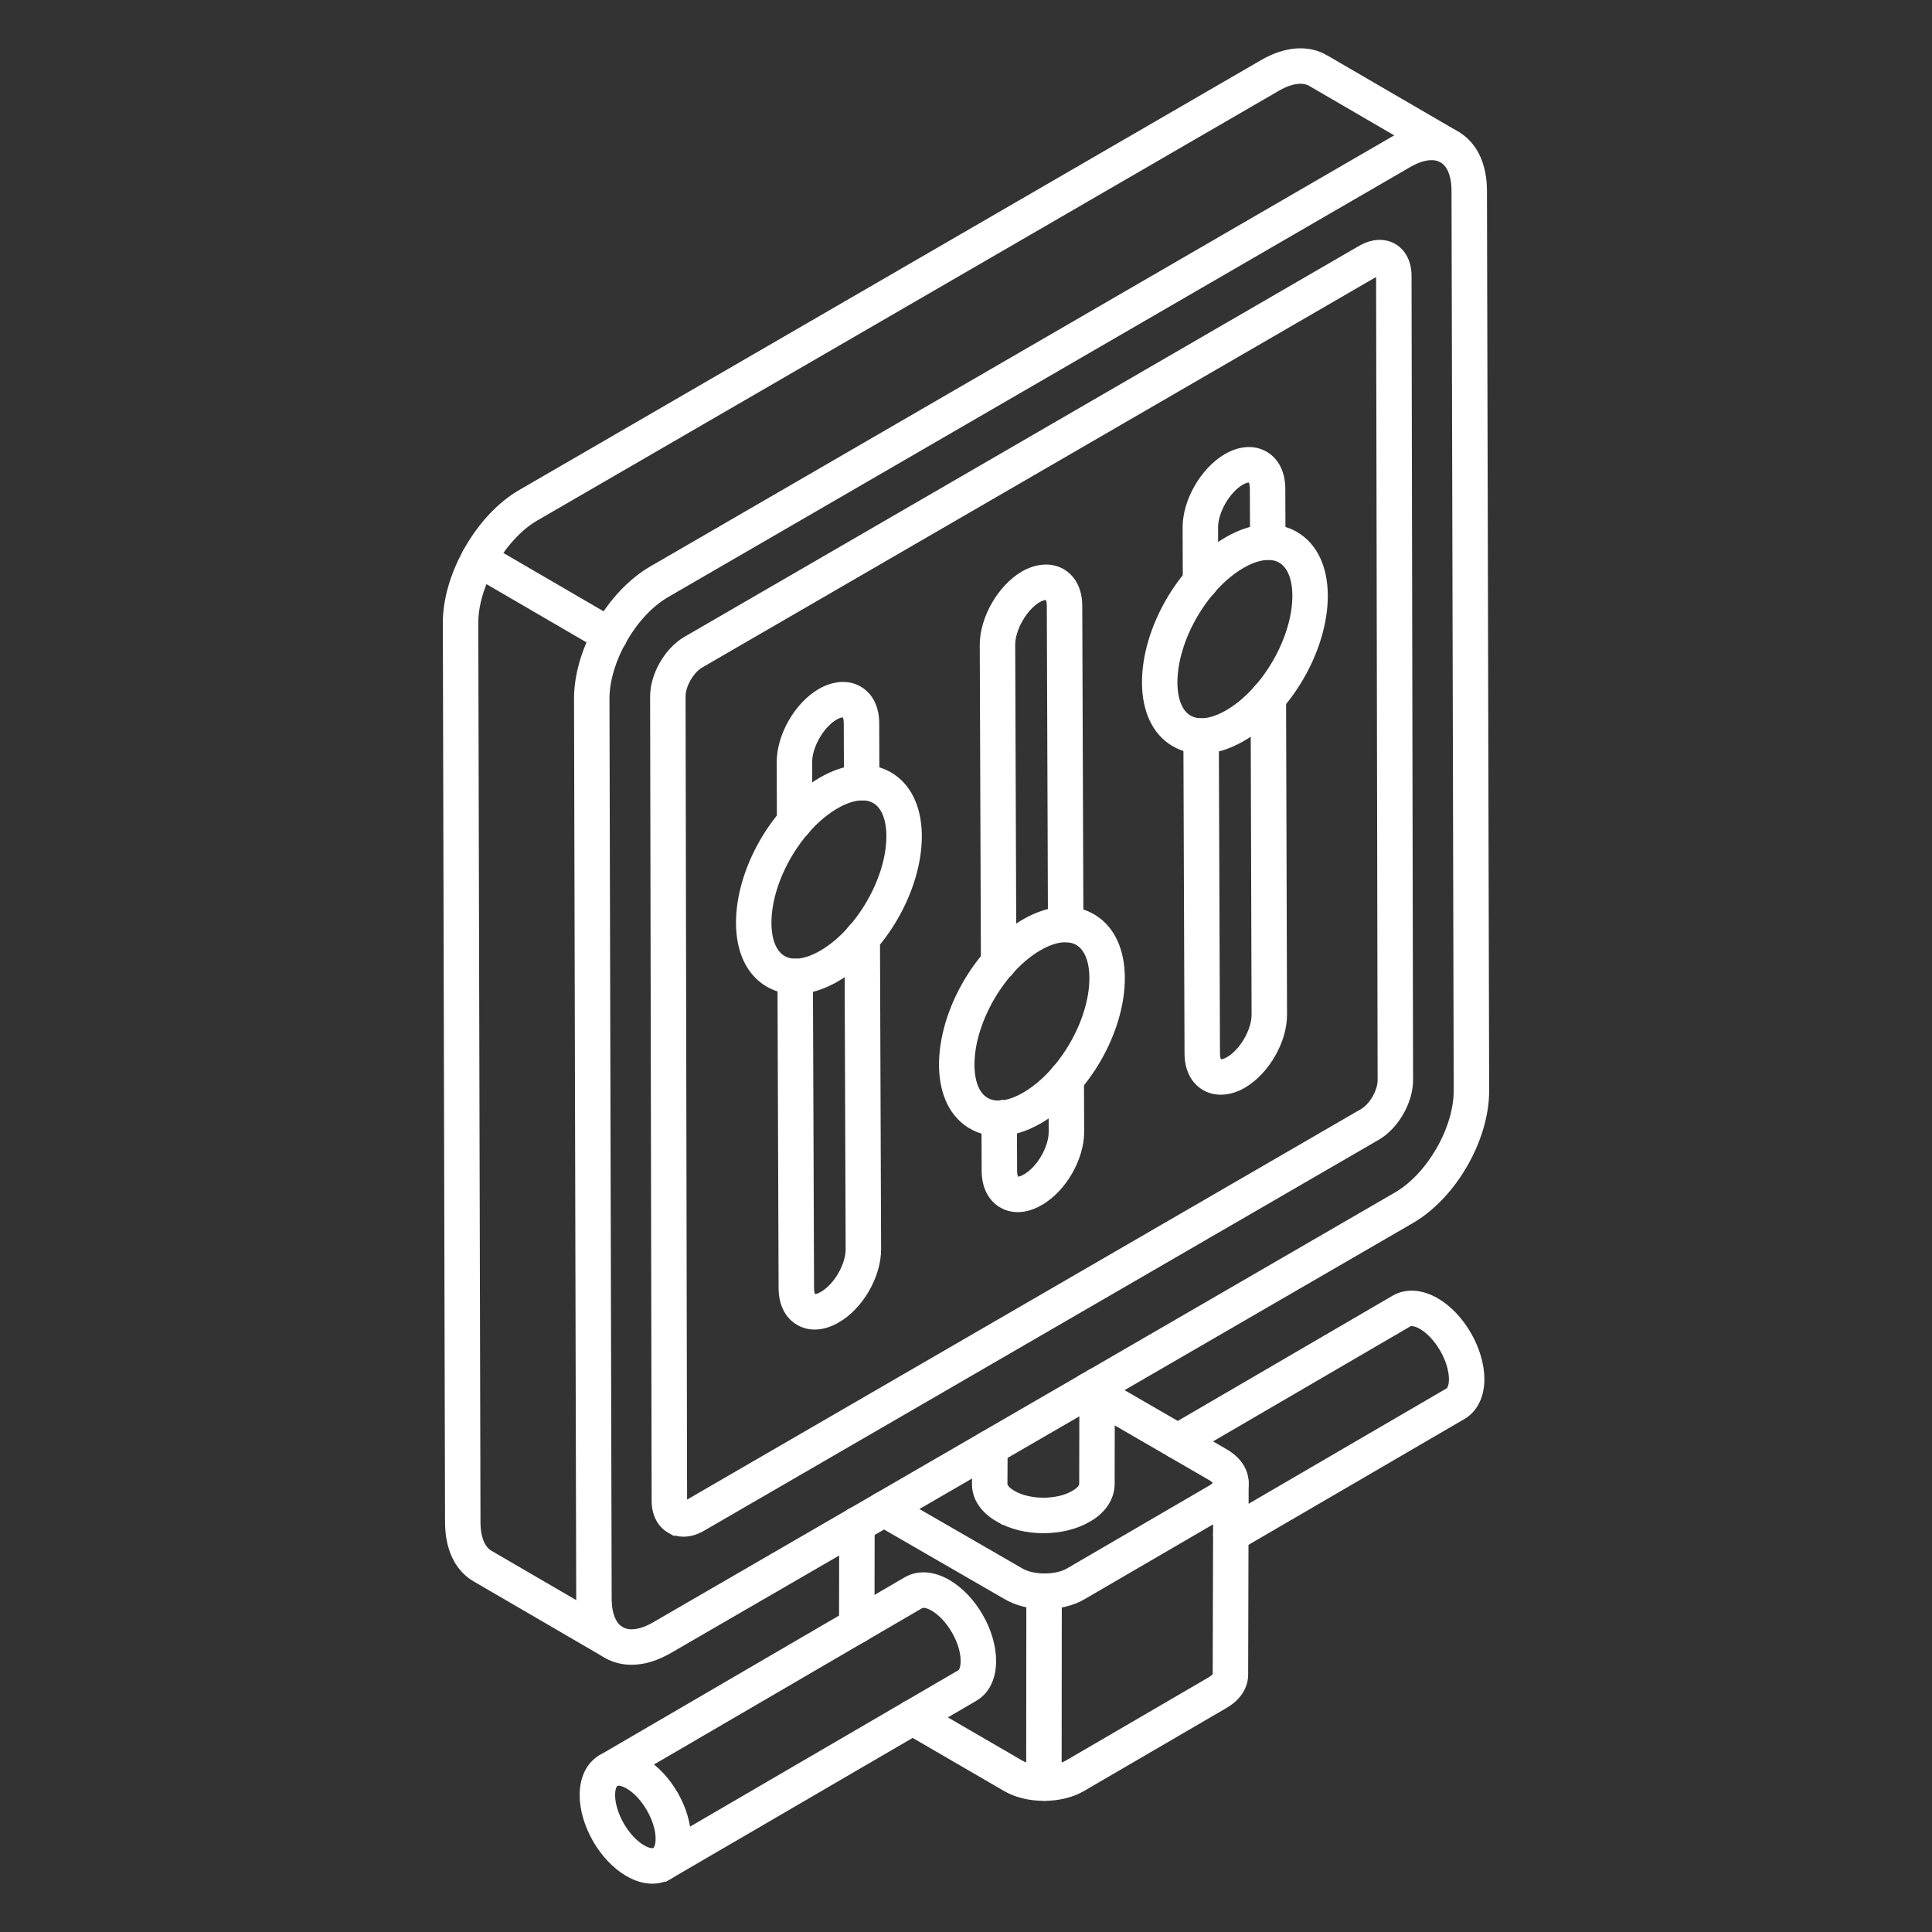
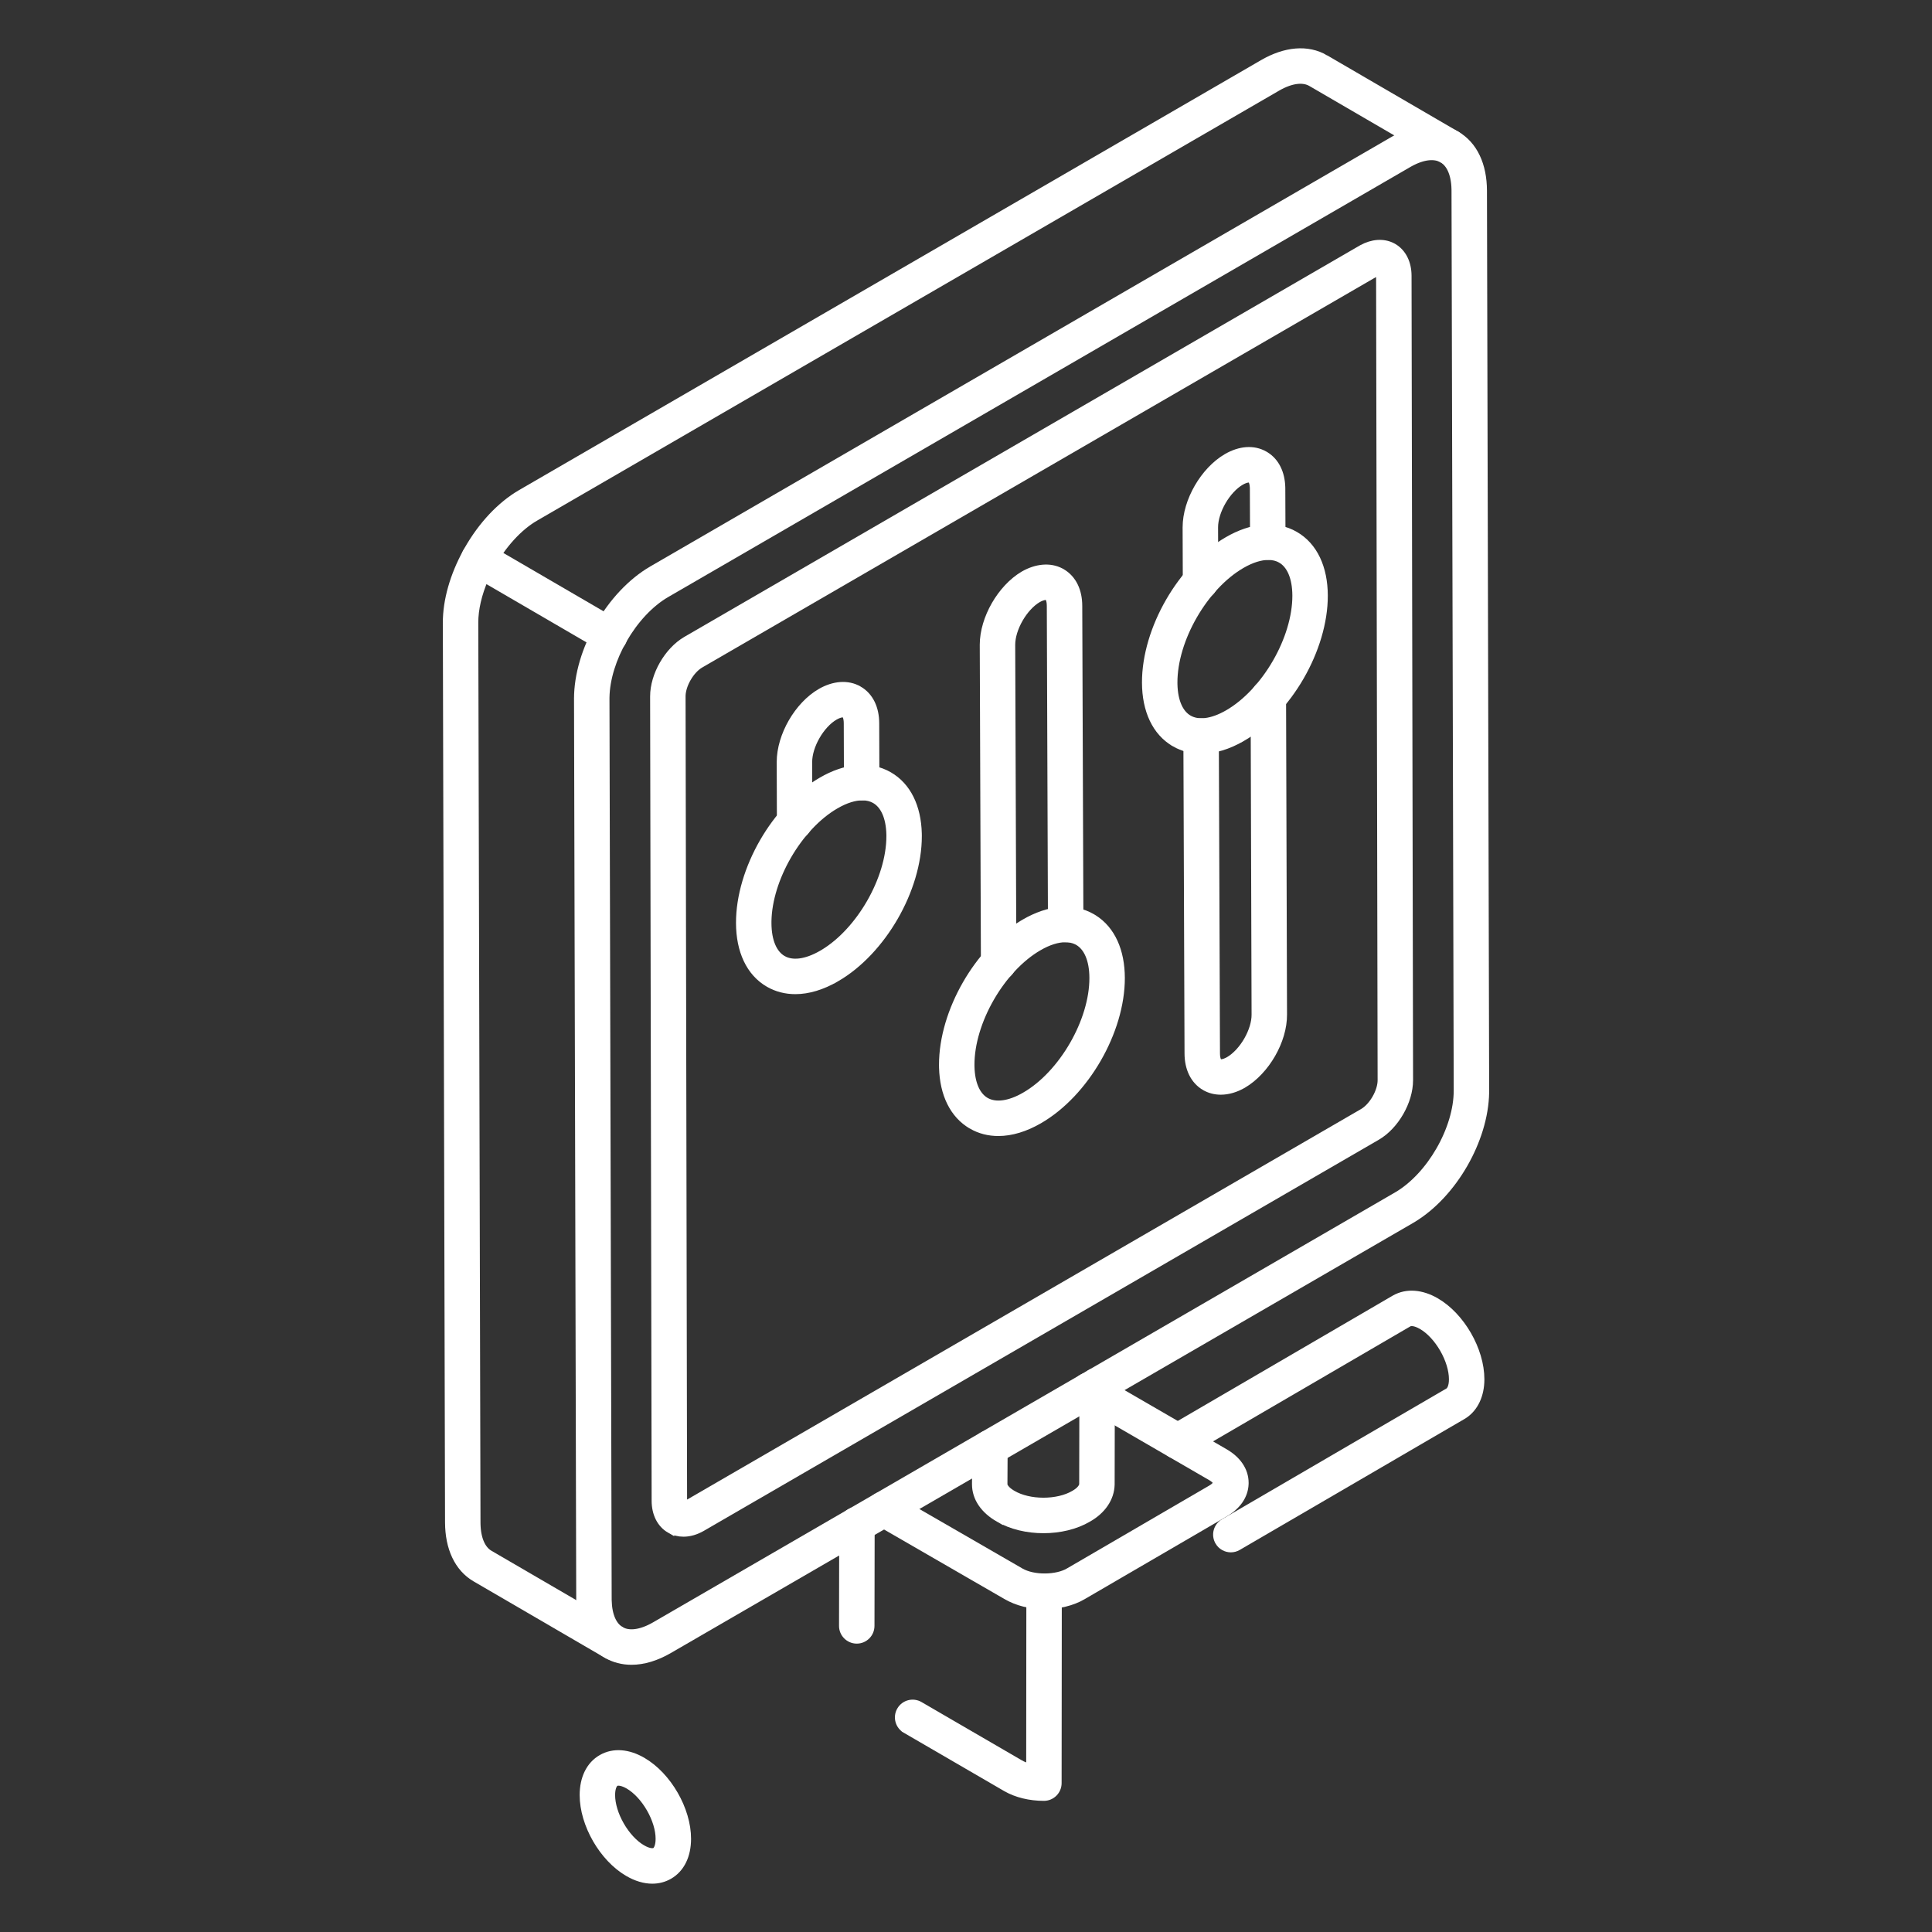
<svg xmlns="http://www.w3.org/2000/svg" width="515" height="515" viewBox="0 0 515 515" fill="none">
  <rect x="0" y="0" width="515" height="515" fill="#333333" stroke="none" />
  <path d="M371.823 346.304C375.028 344.491 378.905 344.86 382.658 347.001L382.663 347.004C386.056 348.961 389.025 352.203 391.144 355.877C393.263 359.553 394.583 363.749 394.583 367.67C394.583 371.762 393.028 375.268 390.09 377.137L389.802 377.313L329.93 412.198C329.35 412.541 328.716 412.698 328.098 412.698C326.854 412.698 325.641 412.054 324.968 410.899V410.898C323.957 409.165 324.544 406.949 326.271 405.943L386.15 371.053C386.731 370.714 387.334 369.657 387.334 367.67C387.334 365.141 386.403 362.188 384.859 359.51C383.316 356.833 381.231 354.552 379.05 353.293C377.244 352.255 376.028 352.25 375.43 352.591L375.429 352.59L315.789 387.36C314.06 388.373 311.837 387.785 310.831 386.057L310.832 386.056C309.821 384.327 310.409 382.107 312.136 381.102L371.812 346.312L371.823 346.304Z" fill="white" stroke="white" stroke-width="2.2" />
  <path d="M287.193 368.731C288.201 366.981 290.424 366.413 292.147 367.414L326.48 387.303L326.482 387.305C329.745 389.205 331.73 392.008 331.737 395.258L331.732 395.56C331.625 398.673 329.69 401.359 326.556 403.207L326.551 403.209L288.57 425.329C285.78 426.969 282.128 427.844 278.313 427.844C274.723 427.844 271.195 426.966 268.375 425.334L233.836 405.39V405.391C232.101 404.392 231.506 402.175 232.511 400.44H232.512C233.51 398.709 235.734 398.112 237.459 399.117L272 419.061L272 419.062C273.722 420.059 276.139 420.554 278.593 420.532C281.051 420.509 283.376 419.971 284.907 419.075L284.909 419.074L322.889 396.955C323.475 396.607 323.902 396.242 324.168 395.915C324.445 395.576 324.488 395.357 324.488 395.278V395.272C324.488 395.192 324.443 394.971 324.158 394.627C323.882 394.296 323.443 393.925 322.837 393.571L288.51 373.685L288.508 373.684C286.783 372.68 286.187 370.466 287.193 368.731Z" fill="white" stroke="white" stroke-width="2.2" />
  <path d="M278.312 420.596C280.317 420.596 281.937 422.223 281.938 424.22V424.221L281.888 475.317C281.887 477.32 280.266 478.941 278.264 478.941C274.567 478.941 271.001 478.088 268.221 476.48L268.219 476.479L241.455 460.929V460.928C239.722 459.922 239.135 457.701 240.141 455.973C241.15 454.224 243.373 453.656 245.095 454.657L271.852 470.208H271.853C272.622 470.654 273.575 471.018 274.645 471.273L274.688 424.219C274.689 422.216 276.31 420.596 278.312 420.596Z" fill="white" stroke="white" stroke-width="2.2" />
  <path d="M228.433 402.771C230.427 402.779 232.058 404.393 232.052 406.401L232.053 406.402L232.004 433.413V433.415C231.997 435.409 230.378 437.03 228.379 437.03H228.375C226.38 437.023 224.748 435.407 224.755 433.397L224.804 406.389V406.387C224.811 404.393 226.431 402.771 228.429 402.771H228.433Z" fill="white" stroke="white" stroke-width="2.2" />
  <path d="M292.453 365.712C294.448 365.72 296.078 367.334 296.072 369.342L296.073 369.343L296.024 395.698V395.709L296.023 395.721C295.938 399.379 293.65 402.584 290.01 404.645C286.649 406.63 282.378 407.594 278.15 407.594C273.917 407.594 269.626 406.627 266.233 404.627V404.628C262.481 402.482 260.197 399.309 260.197 395.642V395.635L260.251 385.877V385.876C260.265 383.882 261.886 382.274 263.876 382.274H263.898C265.897 382.288 267.512 383.913 267.499 385.918L267.5 385.919L267.446 395.663C267.448 395.95 267.578 396.354 267.978 396.847C268.328 397.279 268.851 397.734 269.551 398.17L269.861 398.356L269.872 398.362V398.363C272.054 399.648 275.056 400.328 278.125 400.331C281.194 400.334 284.193 399.659 286.368 398.377L286.386 398.368C288.125 397.385 288.759 396.328 288.775 395.607L288.824 369.33V369.328C288.831 367.333 290.451 365.712 292.449 365.712H292.453Z" fill="white" stroke="white" stroke-width="2.2" />
-   <path d="M328.126 391.672C330.123 391.68 331.752 393.3 331.746 395.303L331.747 395.304L331.609 446.416V446.417C331.597 449.649 329.635 452.433 326.409 454.315L326.408 454.316L288.408 476.464C285.63 478.084 282.053 478.941 278.342 478.941H278.278L278.214 478.933C276.432 478.724 274.642 477.466 274.649 475.303L274.654 475.117C274.756 473.228 276.304 471.727 278.208 471.693C278.269 471.688 278.317 471.69 278.347 471.691C280.845 471.689 283.176 471.123 284.754 470.201L284.755 470.2L322.756 448.056C323.362 447.702 323.787 447.343 324.049 447.026C324.316 446.703 324.36 446.492 324.36 446.403V446.4L324.498 395.289V395.288C324.505 393.287 326.125 391.672 328.123 391.672H328.126ZM278.393 471.694H278.395C278.394 471.694 278.393 471.693 278.391 471.693L278.393 471.694Z" fill="white" stroke="white" stroke-width="2.2" />
-   <path d="M241.986 421.253C245.112 419.59 248.879 420.004 252.534 422.124C255.933 424.095 258.903 427.344 261.018 431.021C263.131 434.695 264.44 438.885 264.423 442.794L264.418 443.193C264.321 447.299 262.721 450.663 259.671 452.438L259.67 452.437L178.354 499.826L178.354 499.825C177.776 500.166 177.144 500.32 176.528 500.32C175.362 500.32 174.224 499.755 173.531 498.732L173.398 498.522C172.419 496.844 172.939 494.71 174.544 493.664L174.703 493.565L256.024 446.173L256.026 446.171C256.576 445.852 257.174 444.808 257.174 442.784V442.779C257.185 440.259 256.262 437.311 254.722 434.633C253.182 431.955 251.094 429.667 248.901 428.396V428.396C247.111 427.362 245.886 427.361 245.337 427.681L245.336 427.68L164.021 475.084L164.02 475.083C162.286 476.102 160.067 475.502 159.064 473.779L159.065 473.778C158.055 472.049 158.642 469.829 160.369 468.824L241.686 421.421L241.986 421.253Z" fill="white" stroke="white" stroke-width="2.2" />
  <path d="M160.413 468.796C163.596 466.965 167.47 467.351 171.212 469.523C174.606 471.491 177.577 474.74 179.693 478.417C181.81 482.094 183.124 486.288 183.111 490.201V490.202C183.096 494.511 181.481 498.038 178.314 499.859L178.312 499.861C176.956 500.634 175.456 501.021 173.876 501.021C171.807 501.021 169.641 500.36 167.512 499.127C164.119 497.164 161.153 493.917 159.038 490.241C156.923 486.565 155.609 482.37 155.617 478.456V478.454C155.633 474.145 157.247 470.618 160.413 468.796ZM164.862 474.893C164.483 474.893 164.216 474.97 164.03 475.079L164.025 475.082C163.511 475.378 162.947 476.314 162.874 478.105L162.866 478.475C162.859 480.996 163.786 483.945 165.328 486.623C166.87 489.3 168.958 491.587 171.147 492.855H171.148C172.924 493.883 174.147 493.892 174.703 493.573L174.806 493.505C175.324 493.123 175.858 492.087 175.862 490.175V490.174C175.869 487.656 174.942 484.71 173.4 482.032C171.858 479.354 169.77 477.065 167.579 475.794C166.483 475.158 165.546 474.893 164.862 474.893Z" fill="white" stroke="white" stroke-width="2.2" />
  <path d="M371.705 37.319C377.566 33.923 383.436 33.325 388.129 36.02C392.811 38.711 395.248 44.068 395.269 50.806V50.807L395.855 290.649L395.851 291.259C395.738 297.567 393.587 304.311 390.159 310.271C386.731 316.23 381.979 321.487 376.578 324.771L376.053 325.084L178.283 439.678C174.893 441.644 171.504 442.671 168.334 442.671C166.006 442.671 163.808 442.119 161.835 440.986C157.303 438.385 154.875 433.276 154.709 426.838L154.7 426.21L154.113 186.361L154.114 186.36C154.094 179.879 156.274 172.889 159.816 166.735C163.359 160.581 168.315 155.176 173.94 151.918L371.705 37.319ZM384.519 42.306C382.49 41.142 379.421 41.328 375.704 43.386L375.343 43.591L177.578 158.19C173.147 160.758 169.072 165.205 166.106 170.353C163.234 175.34 161.459 180.886 161.366 185.861L161.362 186.341V186.342L161.949 426.188L161.954 426.601C162.05 430.811 163.412 433.531 165.445 434.7H165.444C167.562 435.907 170.759 435.65 174.646 433.405L372.415 318.812C376.841 316.246 380.91 311.802 383.87 306.656C386.831 301.51 388.623 295.768 388.606 290.671V290.67L388.02 50.828L388.015 50.415C387.918 46.2 386.552 43.475 384.519 42.306Z" fill="white" stroke="white" stroke-width="2.2" />
  <path d="M363.155 66.314C365.829 64.853 368.723 64.595 371.109 65.832L371.347 65.961L371.353 65.965C373.846 67.406 375.162 70.227 375.167 73.503L375.571 287.918C375.577 290.765 374.622 293.798 373.1 296.445C371.577 299.092 369.436 301.442 366.971 302.871L187.079 407.11L187.078 407.111C185.48 408.034 183.809 408.526 182.199 408.526C180.934 408.526 179.717 408.227 178.624 407.595V407.596C176.123 406.161 174.808 403.338 174.803 400.071L174.398 185.651C174.393 182.804 175.347 179.773 176.869 177.127C178.392 174.482 180.533 172.132 182.998 170.704L362.889 66.464L363.155 66.314ZM367.606 72.3C367.38 72.338 367.018 72.453 366.525 72.737L366.524 72.736L186.636 176.976H186.635C185.34 177.724 184.077 179.096 183.136 180.731C182.253 182.264 181.713 183.924 181.652 185.353L181.647 185.635V185.636L182.052 400.054L182.063 400.385C182.085 400.696 182.135 400.947 182.196 401.129C182.219 401.196 182.24 401.245 182.257 401.281C182.287 401.279 182.327 401.277 182.374 401.27C182.597 401.235 182.954 401.123 183.439 400.84L183.442 400.838L363.333 296.599L363.334 296.598C364.628 295.85 365.891 294.478 366.833 292.841C367.775 291.205 368.326 289.424 368.322 287.934V287.933L367.918 73.519L367.902 73.131C367.875 72.779 367.814 72.533 367.754 72.376C367.74 72.34 367.725 72.311 367.714 72.288C367.685 72.29 367.649 72.293 367.606 72.3Z" fill="white" stroke="white" stroke-width="2.2" />
  <path d="M126.627 145.544C127.529 145.29 128.465 145.401 129.267 145.815L129.425 145.902L129.427 145.903L164.395 166.262C166.124 167.268 166.71 169.486 165.699 171.219L165.698 171.221C164.689 172.941 162.472 173.535 160.745 172.522L129.137 154.123C127.333 158.27 126.385 162.386 126.394 165.987L126.981 405.829L126.986 406.239C127.081 410.429 128.434 413.153 130.448 414.325L165.416 434.684C167.144 435.69 167.732 437.907 166.72 439.641L166.719 439.64C166.046 440.794 164.834 441.438 163.59 441.438C162.972 441.438 162.337 441.283 161.757 440.939V440.938L126.796 420.585C122.167 417.888 119.758 412.548 119.732 405.853V405.851L119.145 166.003C119.13 160.144 121.02 153.503 124.422 147.292C124.891 146.433 125.691 145.807 126.627 145.545V145.544Z" fill="white" stroke="white" stroke-width="2.2" />
-   <path d="M336.738 16.959C342.63 13.553 348.532 12.969 353.231 15.709H353.23L388.199 36.062L388.357 36.16C389.963 37.206 390.483 39.34 389.503 41.02L389.502 41.02C388.493 42.743 386.271 43.337 384.543 42.32V42.319L349.579 21.969C347.469 20.738 344.27 20.976 340.368 23.231L340.369 23.232L142.609 137.831C138.248 140.355 133.913 145.061 130.779 150.773C130.12 151.979 128.874 152.658 127.602 152.658C127.01 152.658 126.412 152.517 125.857 152.211V152.21C124.105 151.247 123.46 149.048 124.423 147.292L124.779 146.651C128.508 140.076 133.512 134.723 138.973 131.559L336.737 16.96L336.738 16.959Z" fill="white" stroke="white" stroke-width="2.2" />
-   <path d="M233.769 333.022C233.769 336.557 232.575 340.327 230.665 343.623C228.754 346.918 226.075 349.826 223.009 351.58L223.008 351.579C221.066 352.707 219.08 353.312 217.172 353.312C215.712 353.312 214.318 352.955 213.064 352.234C210.13 350.546 208.648 347.291 208.647 343.335L208.346 260.289C208.339 258.287 209.953 256.657 211.957 256.65H211.97C213.966 256.65 215.588 258.263 215.595 260.26L215.896 343.318V343.322C215.896 344.128 216.007 344.765 216.176 345.219C216.305 345.565 216.449 345.761 216.567 345.868L216.674 345.947L216.678 345.95C216.821 346.033 217.101 346.107 217.586 346.024C218.069 345.941 218.68 345.712 219.385 345.297L219.397 345.291C221.268 344.221 223.063 342.279 224.393 339.989C225.723 337.7 226.519 335.183 226.52 333.036L226.219 249.988C226.212 247.986 227.827 246.357 229.831 246.35H229.844C231.84 246.35 233.461 247.964 233.468 249.96L233.769 333.018V333.022Z" fill="white" stroke="white" stroke-width="2.2" />
+   <path d="M336.738 16.959C342.63 13.553 348.532 12.969 353.231 15.709H353.23L388.357 36.16C389.963 37.206 390.483 39.34 389.503 41.02L389.502 41.02C388.493 42.743 386.271 43.337 384.543 42.32V42.319L349.579 21.969C347.469 20.738 344.27 20.976 340.368 23.231L340.369 23.232L142.609 137.831C138.248 140.355 133.913 145.061 130.779 150.773C130.12 151.979 128.874 152.658 127.602 152.658C127.01 152.658 126.412 152.517 125.857 152.211V152.21C124.105 151.247 123.46 149.048 124.423 147.292L124.779 146.651C128.508 140.076 133.512 134.723 138.973 131.559L336.737 16.96L336.738 16.959Z" fill="white" stroke="white" stroke-width="2.2" />
  <path d="M218.844 184.585C222.276 182.622 225.957 182.274 228.872 183.968L228.873 183.967C231.786 185.659 233.265 188.895 233.266 192.819L233.316 208.612L233.312 208.798C233.222 210.715 231.64 212.243 229.705 212.25H229.691C227.695 212.249 226.074 210.636 226.067 208.639V208.638L226.017 192.835V192.833C226.017 192.041 225.908 191.415 225.74 190.967C225.57 190.515 225.371 190.318 225.238 190.241L225.235 190.239C225.088 190.154 224.796 190.076 224.292 190.156C223.795 190.235 223.168 190.459 222.451 190.869C220.604 191.937 218.826 193.879 217.506 196.168C216.185 198.46 215.393 200.978 215.393 203.123L215.442 219.164L215.438 219.35C215.347 221.267 213.767 222.794 211.832 222.801H211.817C209.821 222.801 208.2 221.188 208.193 219.191V219.19L208.144 203.136V203.132C208.144 199.606 209.331 195.84 211.231 192.546C213.131 189.253 215.793 186.343 218.841 184.586L218.844 184.585Z" fill="white" stroke="white" stroke-width="2.2" />
-   <path d="M287.894 301.717C287.894 305.252 286.699 309.023 284.788 312.319C282.879 315.613 280.202 318.518 277.139 320.27L277.14 320.271C275.195 321.401 273.206 322.007 271.296 322.007C269.837 322.007 268.448 321.656 267.187 320.928V320.927C264.258 319.243 262.776 315.984 262.775 312.031L262.722 298.106C262.715 296.105 264.328 294.476 266.332 294.469L266.336 294.468V294.469H266.346C268.342 294.469 269.964 296.082 269.971 298.079L270.024 312.013V312.017C270.024 312.824 270.135 313.461 270.304 313.916C270.432 314.261 270.576 314.458 270.695 314.566L270.805 314.648L270.811 314.651C270.943 314.729 271.22 314.805 271.711 314.722C272.196 314.639 272.809 314.411 273.509 313.998L273.515 313.994L273.521 313.991C275.392 312.922 277.186 310.978 278.517 308.687C279.846 306.396 280.644 303.878 280.645 301.73L280.595 287.555C280.588 285.553 282.202 283.924 284.206 283.917H284.22C286.216 283.917 287.837 285.53 287.844 287.527L287.894 301.713V301.717Z" fill="white" stroke="white" stroke-width="2.2" />
  <path d="M272.957 153.284C276.284 151.393 279.842 151.006 282.71 152.52L282.986 152.672L282.988 152.673C285.903 154.368 287.389 157.596 287.39 161.514L287.696 246.431C287.699 247.495 287.184 248.418 286.529 249.045C285.899 249.648 285.009 250.098 284.072 250.067V250.068C282.076 250.068 280.454 248.455 280.447 246.458L280.141 161.532V161.527C280.141 160.743 280.031 160.122 279.862 159.677C279.692 159.228 279.491 159.027 279.35 158.945V158.944C279.194 158.855 278.898 158.781 278.399 158.86C277.903 158.94 277.282 159.163 276.574 159.565C274.729 160.655 272.953 162.612 271.633 164.908C270.311 167.21 269.517 169.73 269.517 171.867L269.823 256.676L269.818 256.862C269.728 258.778 268.153 260.308 266.211 260.314H266.198C264.202 260.314 262.581 258.701 262.574 256.704L262.268 171.881V171.877C262.268 168.365 263.454 164.603 265.35 161.304C267.246 158.004 269.904 155.078 272.943 153.292L272.957 153.284Z" fill="white" stroke="white" stroke-width="2.2" />
  <path d="M324.1 280.766C324.1 281.55 324.21 282.171 324.379 282.617C324.549 283.065 324.749 283.266 324.89 283.348C325.049 283.437 325.345 283.511 325.838 283.432C326.332 283.353 326.952 283.131 327.663 282.728C329.529 281.625 331.317 279.662 332.636 277.372C333.959 275.073 334.741 272.567 334.724 270.456V270.45L334.468 185.918C334.461 183.915 336.081 182.288 338.078 182.281H338.092C340.025 182.281 341.607 183.795 341.711 185.705L341.717 185.891V185.892L341.973 270.407C342.004 273.9 340.832 277.656 338.935 280.957C337.037 284.259 334.362 287.195 331.292 288.998L331.283 289.003C329.344 290.116 327.332 290.707 325.42 290.707C323.936 290.706 322.515 290.353 321.254 289.622H321.253C318.337 287.926 316.852 284.698 316.851 280.78L316.545 196.219C316.538 194.217 318.151 192.588 320.155 192.581H320.169C322.165 192.581 323.787 194.194 323.794 196.191L324.1 280.762V280.766Z" fill="white" stroke="white" stroke-width="2.2" />
  <path d="M327.093 121.976C330.541 120.001 334.116 119.66 337.058 121.351L337.327 121.513C339.98 123.177 341.391 126.179 341.507 129.818L341.515 130.185V130.189L341.568 144.488L341.564 144.675C341.474 146.59 339.899 148.12 337.958 148.127H337.944C335.948 148.127 334.326 146.513 334.319 144.516L334.266 130.232L334.258 129.945C334.229 129.295 334.122 128.768 333.971 128.376C333.796 127.923 333.59 127.719 333.446 127.637L333.444 127.636C333.303 127.554 333.016 127.476 332.518 127.558C332.026 127.638 331.408 127.861 330.705 128.264C328.844 129.348 327.052 131.305 325.722 133.603C324.39 135.904 323.592 138.425 323.592 140.562L323.641 155.094C323.648 157.095 322.034 158.725 320.03 158.732H320.017C318.021 158.732 316.399 157.119 316.392 155.122V155.121L316.343 140.576V140.572C316.343 137.052 317.535 133.285 319.443 129.984C321.352 126.683 324.027 123.76 327.086 121.979L327.093 121.976Z" fill="white" stroke="white" stroke-width="2.2" />
  <path d="M219.062 208.255C225.434 204.55 231.827 203.896 236.906 206.814C241.801 209.626 244.434 215.159 244.617 222.168L244.626 222.852V222.853C244.639 229.963 242.237 237.638 238.337 244.395C234.438 251.152 228.989 257.082 222.811 260.65L222.81 260.649C219.12 262.787 215.442 263.904 212.005 263.904C209.488 263.904 207.118 263.302 204.995 262.087L204.993 262.086C199.949 259.188 197.312 253.384 197.292 246.062L197.292 246.061C197.267 238.949 199.658 231.274 203.55 224.516C207.443 217.757 212.887 211.826 219.062 208.255ZM229.869 212.245C227.813 212.245 225.365 212.979 222.694 214.528H222.693C217.722 217.404 213.162 222.381 209.847 228.136C206.635 233.712 204.648 239.919 204.544 245.498L204.541 246.036V246.037C204.555 251.072 206.142 254.385 208.608 255.8H208.61C211.089 257.229 214.779 256.921 219.186 254.376L219.651 254.101C224.441 251.191 228.826 246.347 232.044 240.774C235.367 235.021 237.386 228.595 237.377 222.879L237.372 222.412C237.259 217.633 235.695 214.477 233.296 213.1C232.316 212.54 231.172 212.245 229.869 212.245Z" fill="white" stroke="white" stroke-width="2.2" />
  <path d="M273.176 246.074C279.561 242.369 285.939 241.709 291.024 244.637L291.491 244.917C296.236 247.9 298.721 253.571 298.741 260.67V260.671C298.756 267.782 296.356 275.456 292.457 282.213C288.557 288.971 283.108 294.899 276.93 298.467C273.236 300.605 269.557 301.722 266.12 301.722C263.609 301.722 261.233 301.126 259.111 299.904V299.903C254.225 297.099 251.598 291.567 251.416 284.569L251.406 283.886C251.383 276.771 253.776 269.095 257.668 262.335C261.439 255.787 266.665 250.016 272.6 246.416L273.176 246.074ZM283.983 250.069C281.921 250.069 279.478 250.798 276.808 252.346H276.807C271.839 255.22 267.28 260.197 263.964 265.954C260.649 271.71 258.638 278.141 258.655 283.859L258.661 284.326C258.769 288.947 260.234 292.042 262.494 293.48L262.722 293.619L262.958 293.748C265.435 295.024 269.039 294.668 273.304 292.196L273.305 292.195C278.278 289.321 282.845 284.345 286.167 278.59C289.489 272.836 291.506 266.408 291.492 260.692C291.477 255.66 289.888 252.346 287.416 250.919L287.042 250.722C286.149 250.292 285.126 250.069 283.983 250.069Z" fill="white" stroke="white" stroke-width="2.2" />
  <path d="M327.281 144.166C333.667 140.456 340.05 139.807 345.124 142.725C350.177 145.628 352.82 151.435 352.845 158.763V158.765C352.858 165.875 350.456 173.548 346.556 180.306C342.656 187.063 337.208 192.993 331.03 196.562L331.029 196.561C327.339 198.698 323.661 199.815 320.224 199.815C317.709 199.815 315.337 199.219 313.215 197.997V197.996C308.172 195.097 305.536 189.301 305.51 181.979V181.979C305.487 174.863 307.881 167.187 311.773 160.428C315.665 153.668 321.108 147.737 327.281 144.166ZM338.087 148.161C336.025 148.161 333.583 148.89 330.913 150.438L330.912 150.439C325.944 153.313 321.384 158.29 318.069 164.046C314.754 169.802 312.743 176.233 312.759 181.951L312.765 182.419C312.878 187.194 314.438 190.34 316.827 191.711C319.307 193.136 322.999 192.831 327.405 190.287C332.375 187.413 336.941 182.439 340.263 176.686C343.586 170.932 345.605 164.506 345.596 158.79C345.577 153.75 343.985 150.432 341.513 149.011V149.01C340.536 148.451 339.388 148.161 338.087 148.161Z" fill="white" stroke="white" stroke-width="2.2" />
</svg>